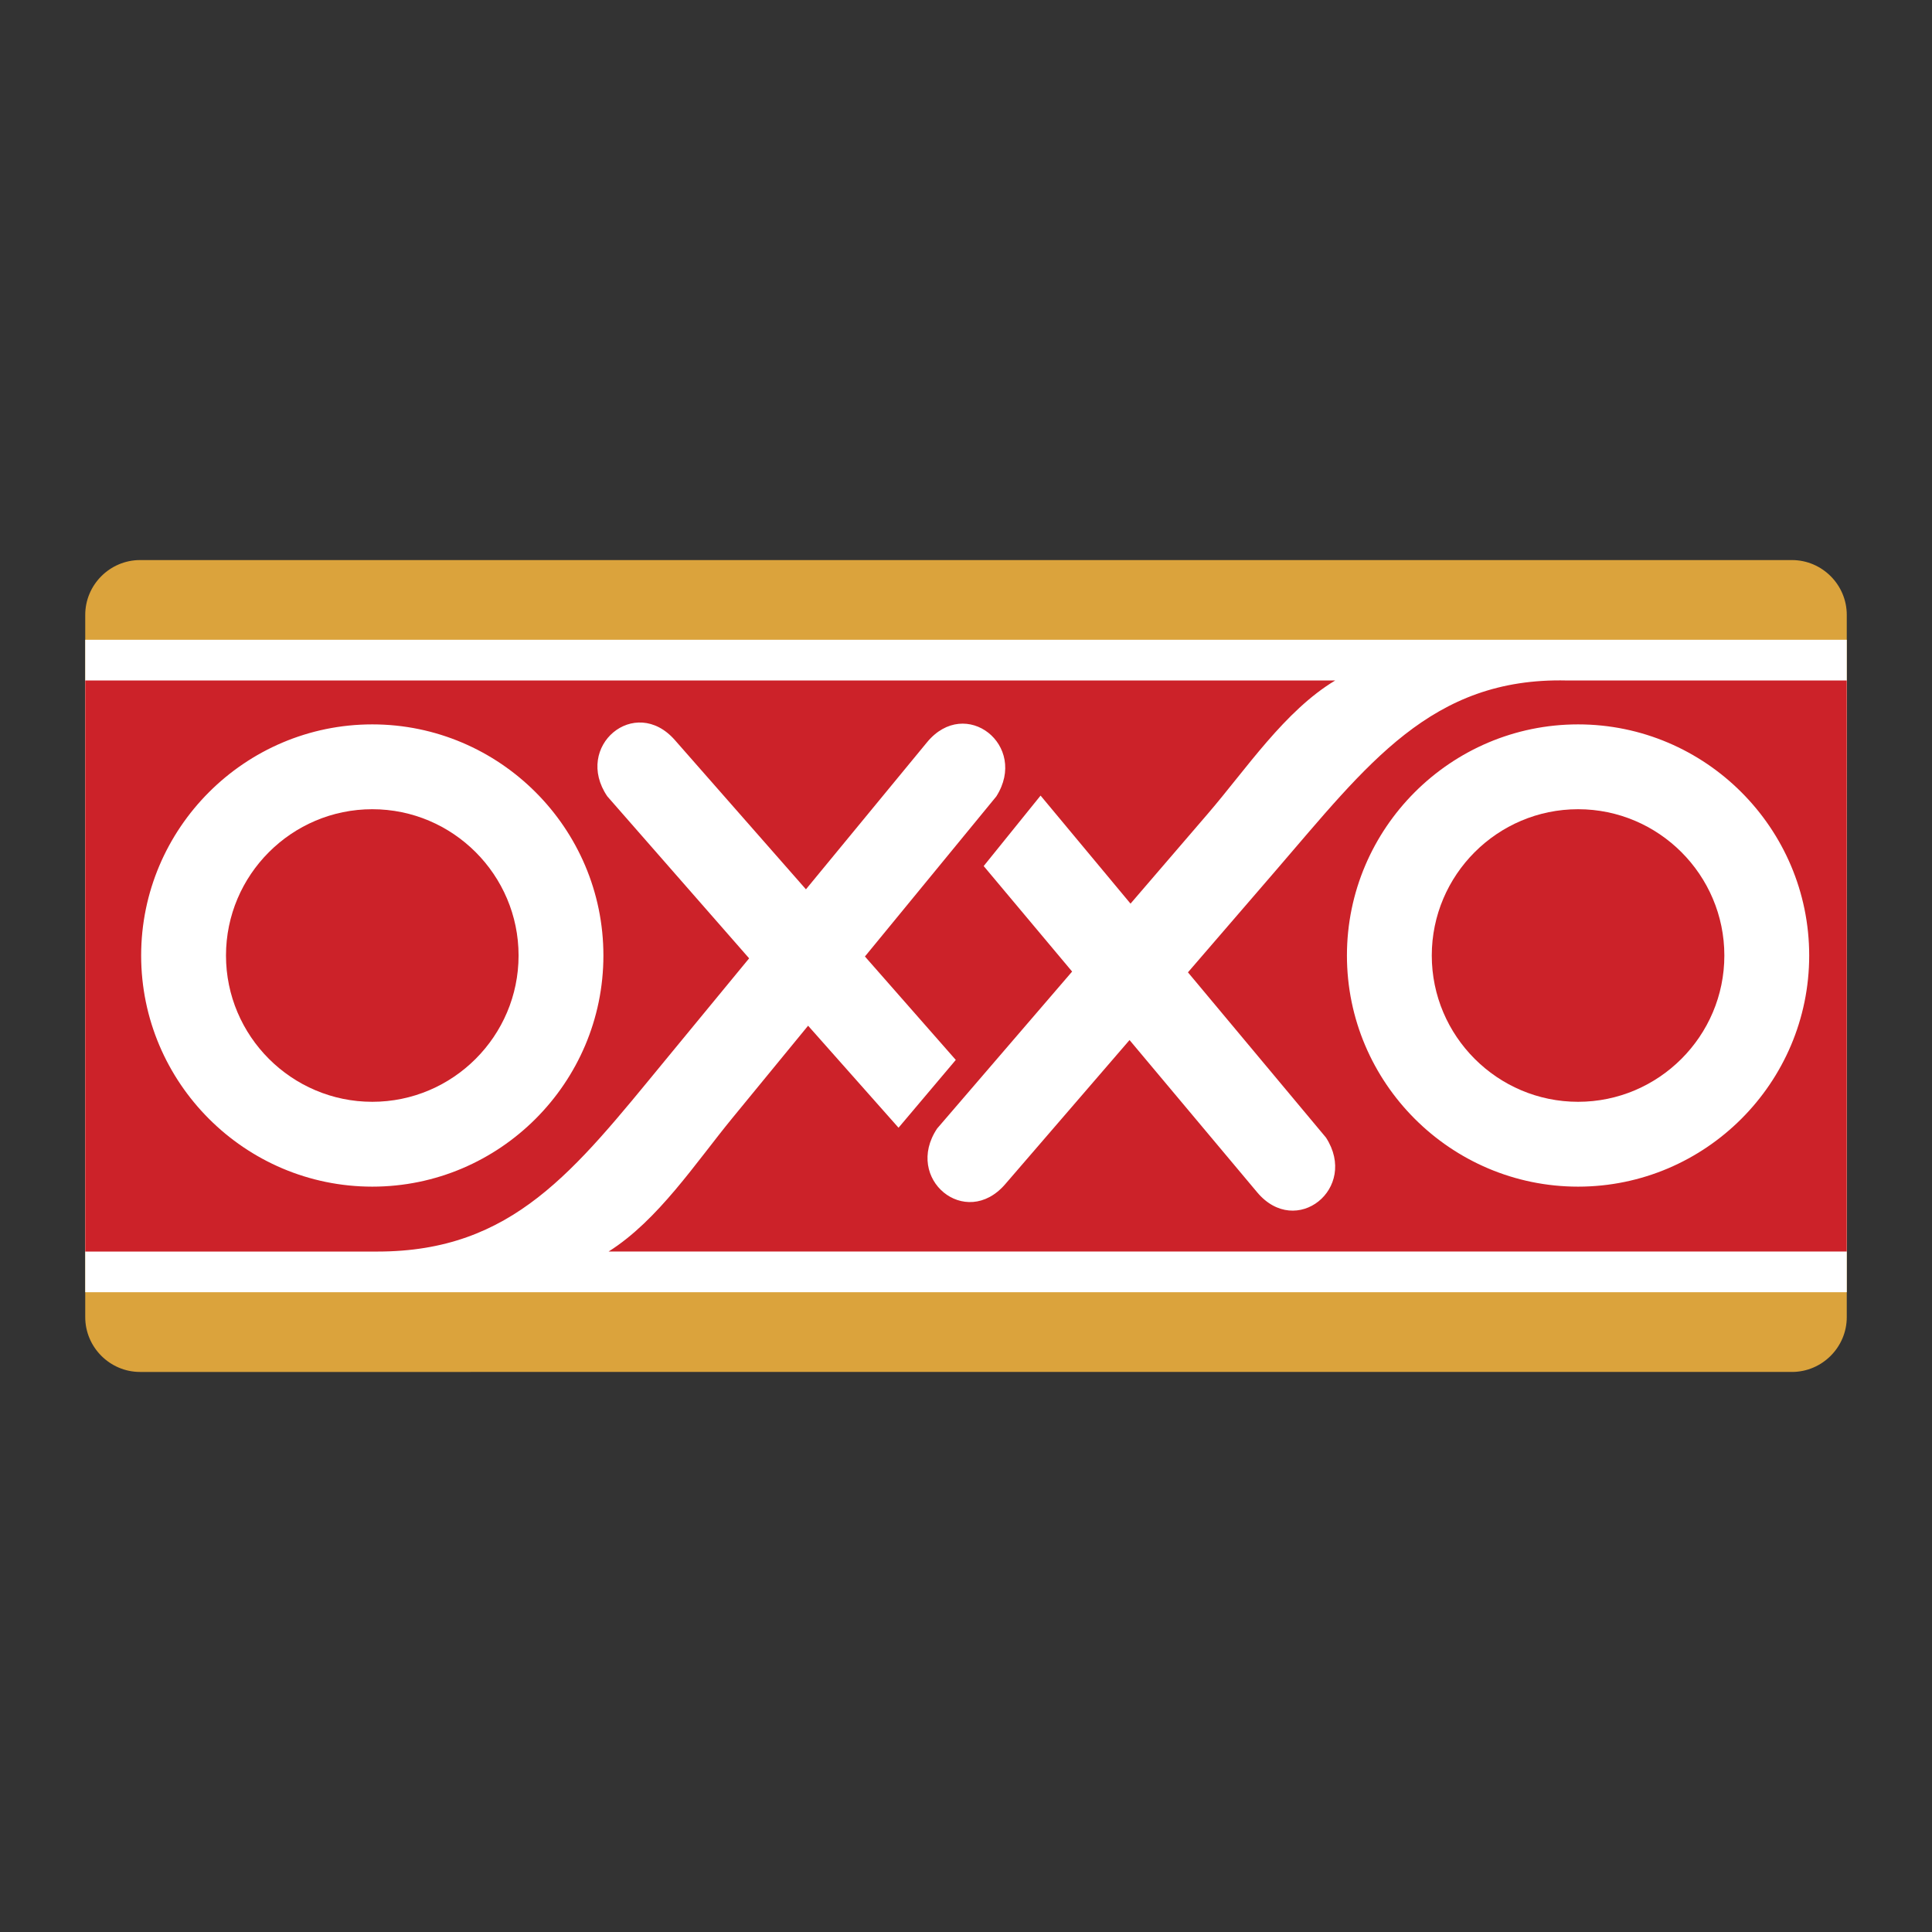
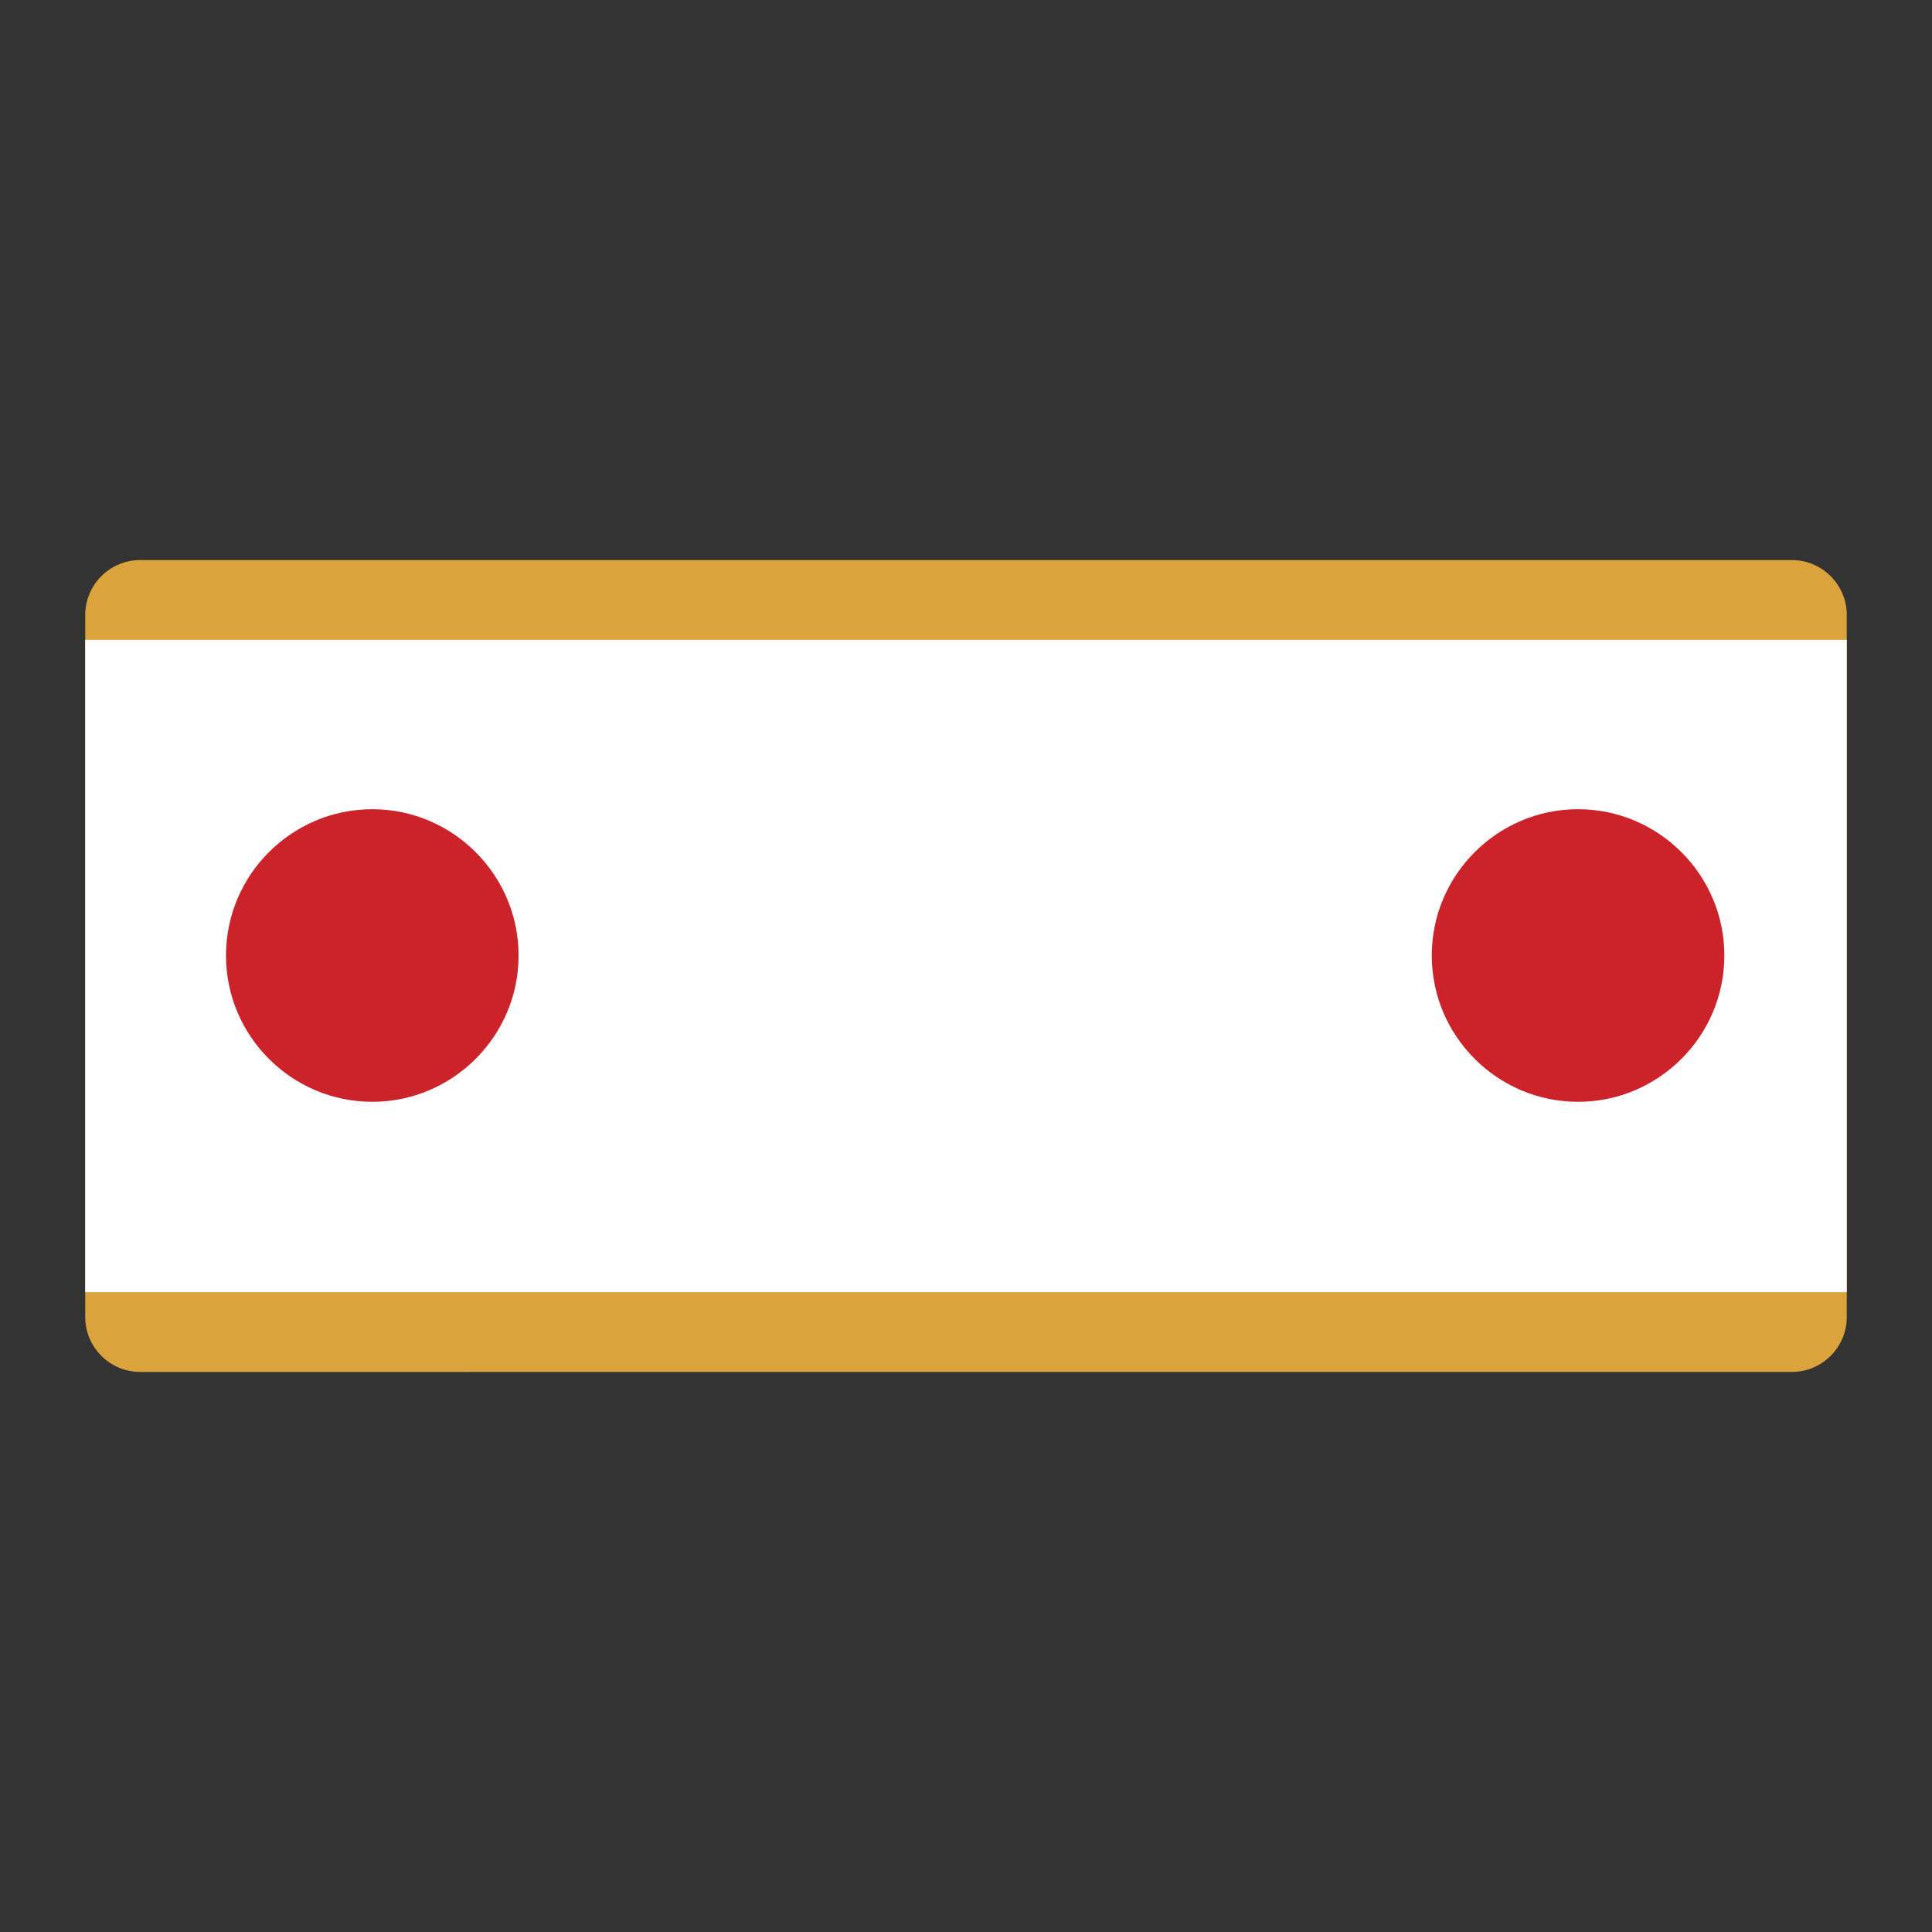
<svg xmlns="http://www.w3.org/2000/svg" width="2500" height="2500" viewBox="0 0 192.756 192.756">
  <rect x="0" y="0" width="192.756" height="192.756" fill="#333333" stroke="none" />
  <g fill-rule="evenodd" clip-rule="evenodd">
    <path fill="#fff" fill-opacity="0" d="M0 0h192.756v192.756H0V0z" />
    <path d="M8.504 61.35c0-3.01 2.462-5.472 5.473-5.472H178.78c3.01 0 5.473 2.462 5.473 5.472v70.057c0 3.011-2.463 5.473-5.473 5.473H13.977c-3.01 0-5.473-2.462-5.473-5.473V61.35z" fill="#dba33c" />
    <path fill="#fff" d="M8.504 63.83h175.748v65.095H8.504V63.83z" />
    <path d="M157.445 80.736c-8.041 0-14.596 6.556-14.596 14.597 0 8.037 6.555 14.594 14.596 14.594 8.039 0 14.594-6.557 14.594-14.594 0-8.041-6.555-14.597-14.594-14.597zM37.144 80.736c-8.042 0-14.597 6.556-14.597 14.597 0 8.037 6.556 14.594 14.597 14.594 8.038 0 14.594-6.557 14.594-14.594 0-8.041-6.556-14.597-14.594-14.597z" fill="#cc2229" />
-     <path d="M156.301 67.891c-13.512-.311-19.863 8.354-29.084 19.04l-8.695 10.079 13.771 16.486c3.279 5.065-2.982 10.093-6.867 5.458l-12.732-15.188-12.406 14.383c-3.952 4.578-10.142-.536-6.791-5.555l13.469-15.662-8.824-10.526 5.676-7.03 8.975 10.78 7.736-8.999c3.795-4.412 7.666-10.258 12.684-13.265H8.504v56.976h29.157c13.513 0 19.647-8.08 28.617-18.975l8.463-10.28L60.59 79.45c-3.394-4.989 2.749-10.158 6.741-5.614l13.078 14.892 12.076-14.666c3.843-4.67 10.149.303 6.917 5.397l-13.108 15.97 9.065 10.32-5.712 6.764-9.023-10.177-7.525 9.173c-3.694 4.498-7.433 10.235-12.38 13.357h123.532V67.891h-27.95zM60.202 95.333c0 12.701-10.357 23.059-23.058 23.059-12.704 0-23.061-10.357-23.061-23.059 0-12.704 10.356-23.061 23.061-23.061 12.701 0 23.058 10.357 23.058 23.061zm97.243 23.059c-12.701 0-23.061-10.357-23.061-23.059 0-12.704 10.359-23.061 23.061-23.061 12.703 0 23.059 10.357 23.059 23.061 0 12.701-10.356 23.059-23.059 23.059z" fill="#cc2229" />
  </g>
</svg>